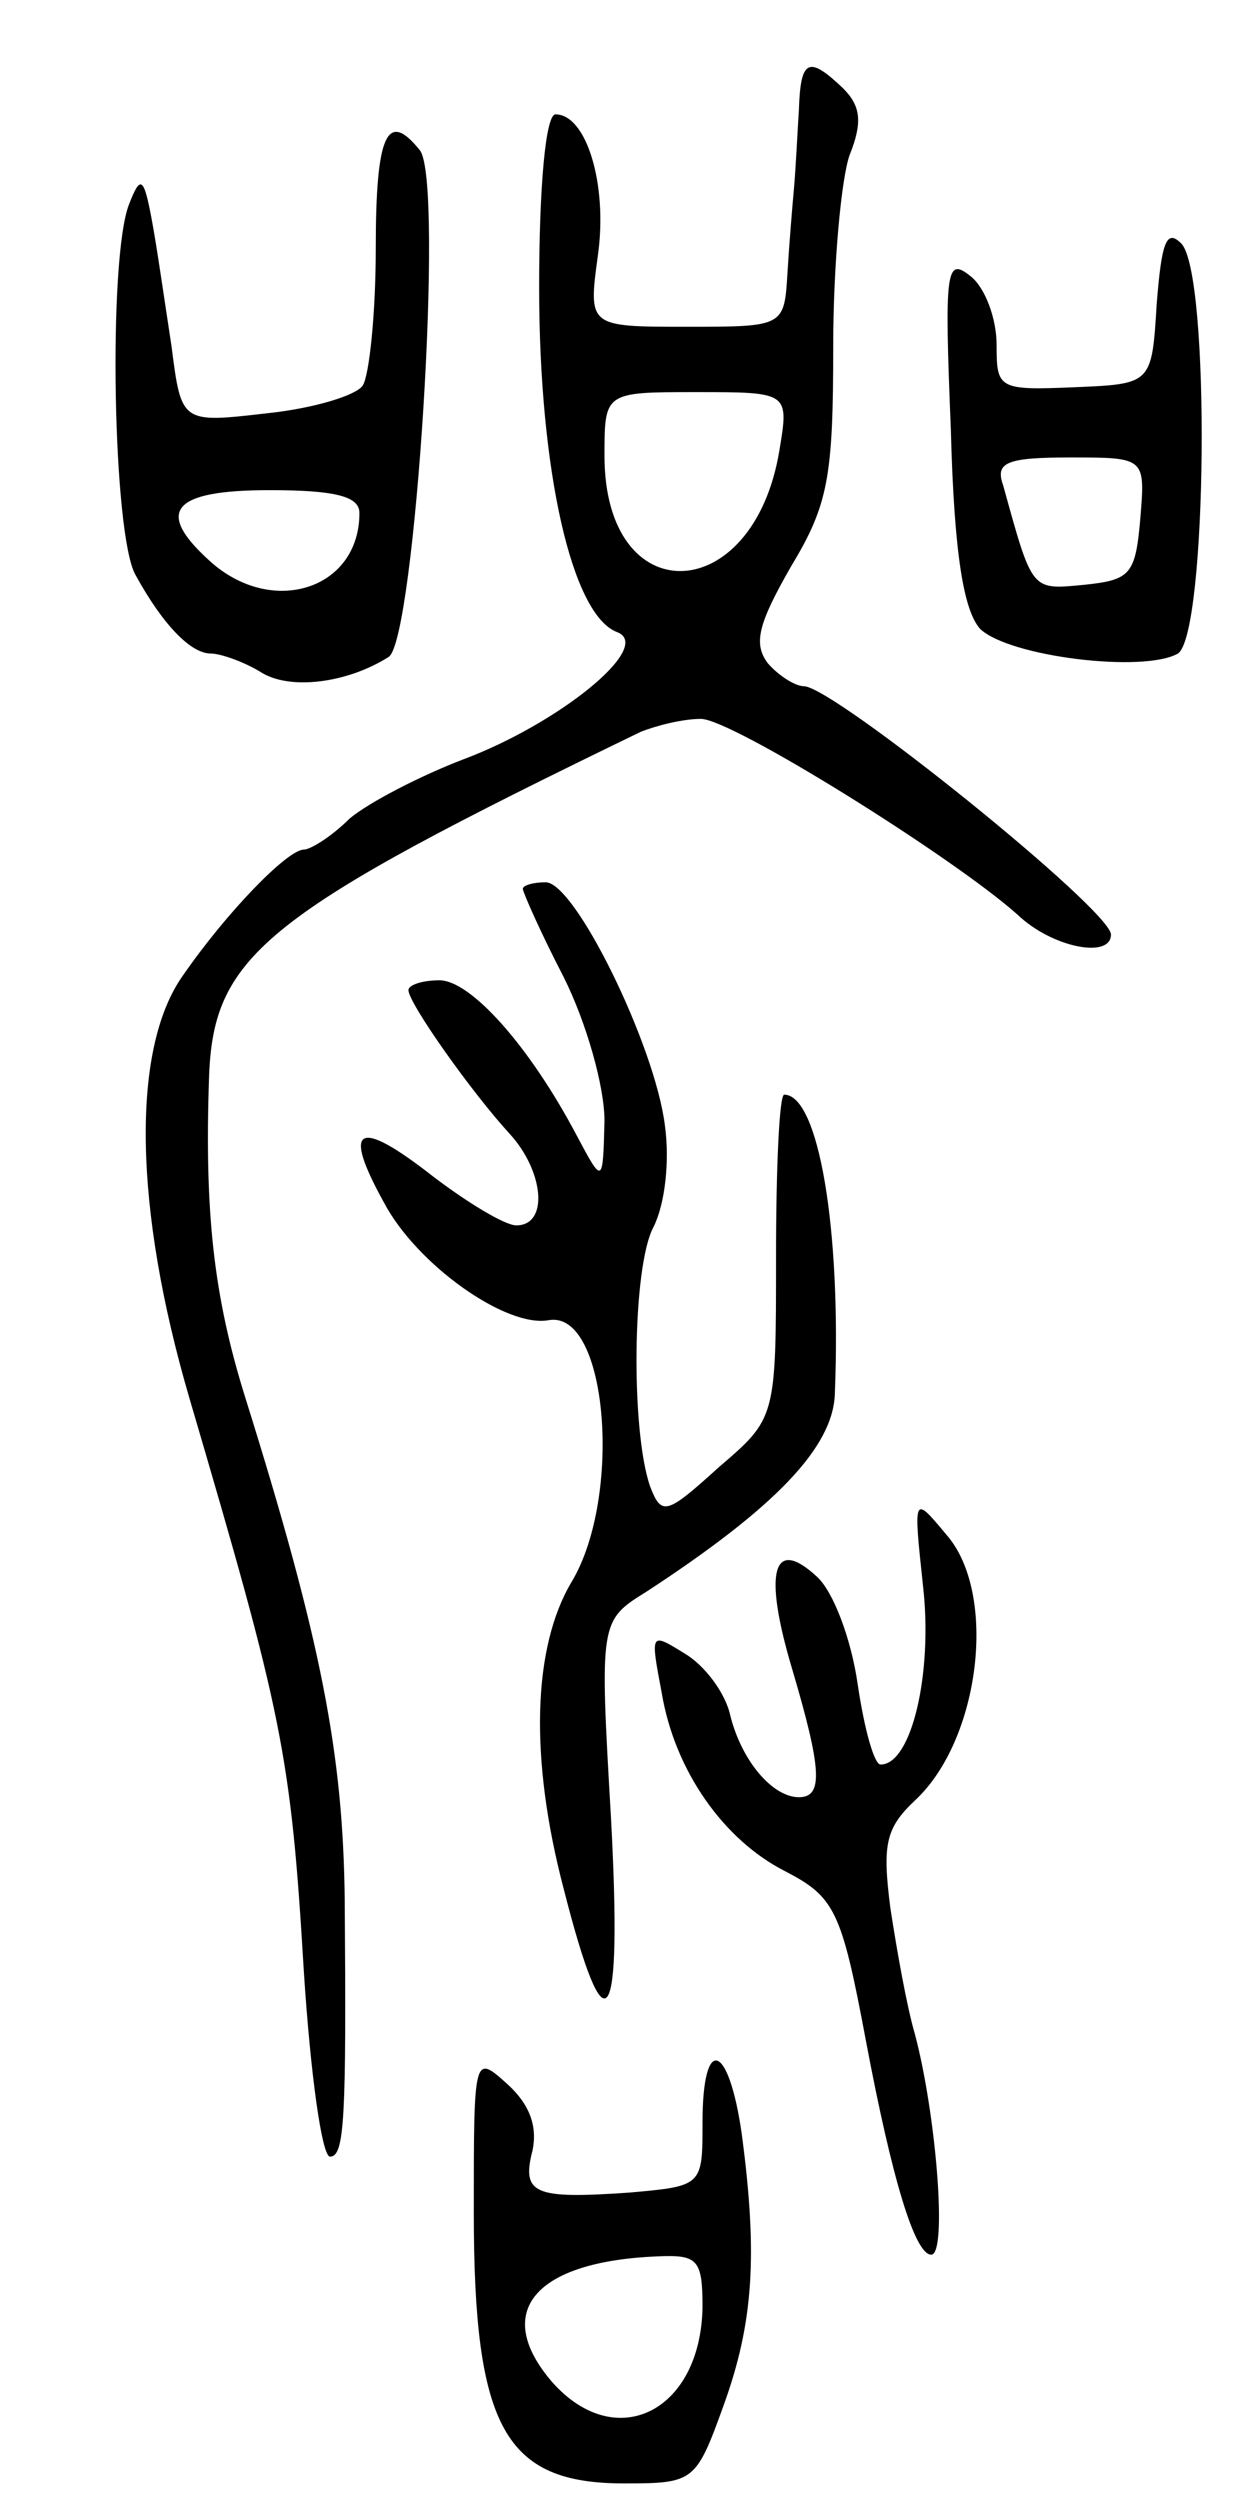
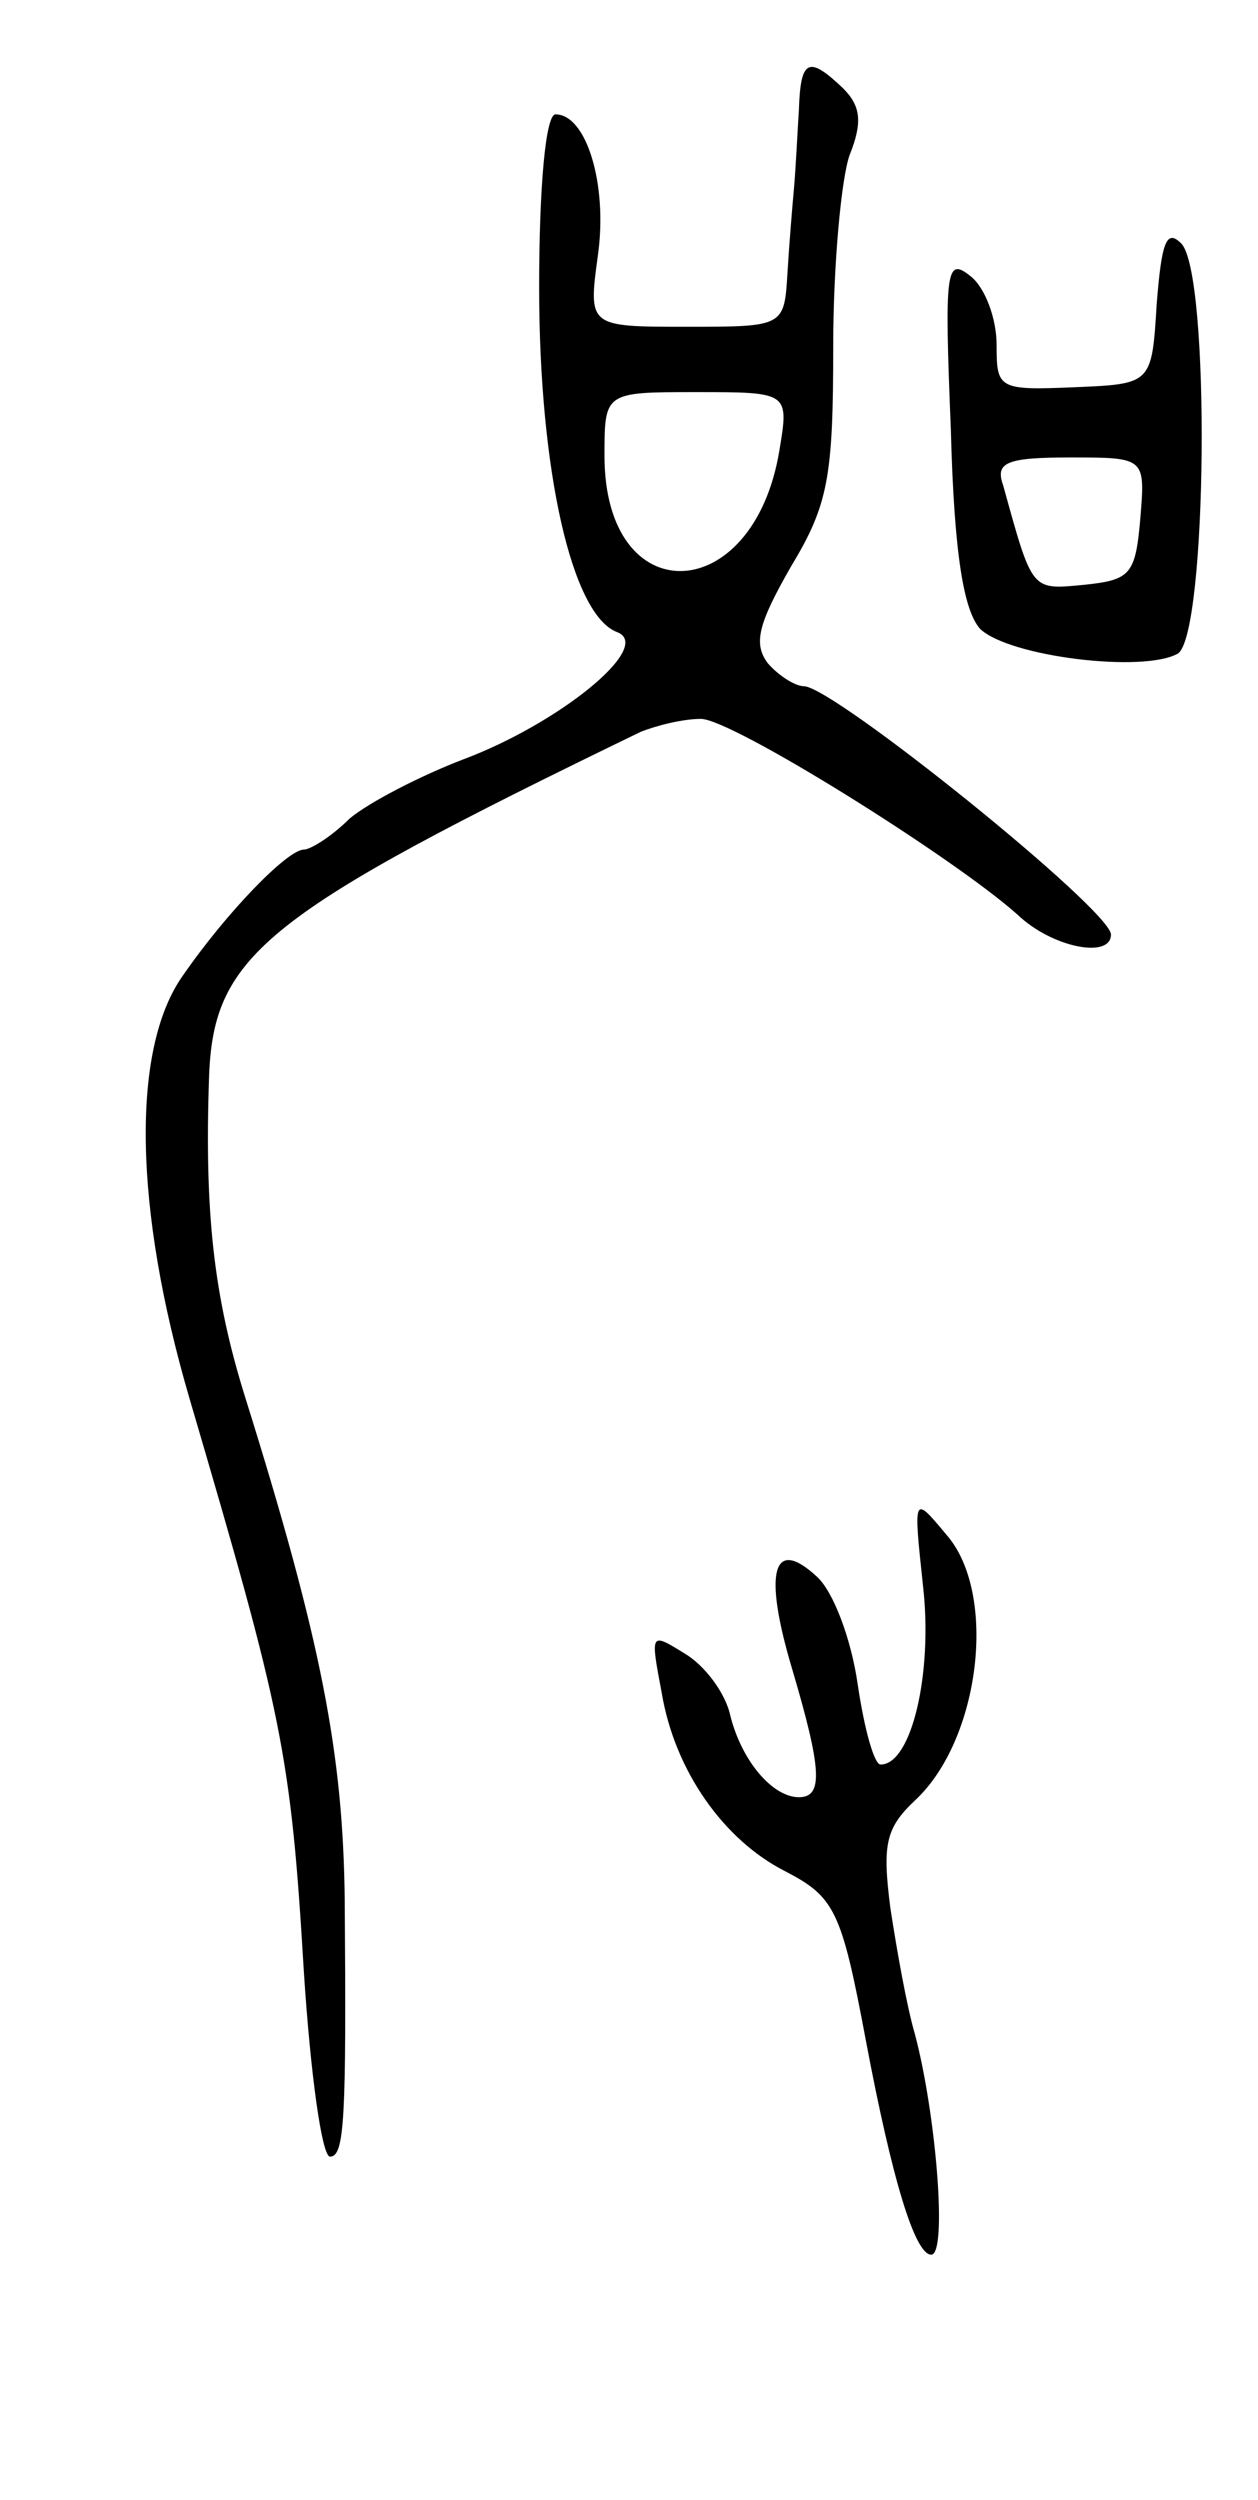
<svg xmlns="http://www.w3.org/2000/svg" version="1.0" width="77" height="153" viewBox="0 0 77 153">
  <g transform="translate(0,153) scale(0.1,-0.1)">
    <path d="M489 1463 c-1 -16 -2 -37 -3 -48 -1 -11 -3 -35 -4 -52 -2 -33 -2 -33 -62 -33 -60 0 -60 0 -54 44 6 43 -7 86 -26 86 -6 0 -10 -44 -10 -106 0 -112 20 -201 48 -211 22 -9 -36 -56 -95 -78 -26 -10 -57 -26 -69 -36 -11 -11 -24 -19 -28 -19 -10 0 -47 -38 -74 -77 -32 -45 -30 -143 4 -259 57 -194 62 -217 70 -351 4 -62 11 -113 16 -113 9 0 10 24 9 157 -1 89 -14 158 -61 308 -19 61 -25 112 -22 197 3 74 35 99 264 210 10 4 26 8 37 8 19 0 155 -85 194 -120 21 -20 57 -27 57 -12 0 15 -170 152 -188 152 -5 0 -15 6 -22 14 -9 12 -6 24 14 59 23 38 26 55 26 135 0 50 5 103 10 117 8 20 7 30 -4 41 -21 20 -26 18 -27 -13z m-12 -209 c-16 -96 -107 -99 -107 -3 0 39 0 39 56 39 57 0 57 0 51 -36z" />
-     <path d="M230 1378 c0 -40 -4 -78 -8 -84 -4 -6 -30 -14 -59 -17 -52 -6 -52 -6 -58 41 -4 26 -9 61 -12 77 -5 27 -7 28 -14 10 -13 -33 -10 -203 4 -227 17 -31 34 -48 46 -48 6 0 20 -5 30 -11 18 -12 54 -7 79 9 16 11 34 291 19 310 -20 25 -27 10 -27 -60z m-10 -162 c0 -47 -54 -64 -92 -29 -33 30 -23 43 37 43 41 0 55 -4 55 -14z" />
    <path d="M708 1344 c-3 -49 -3 -49 -50 -51 -47 -2 -48 -1 -48 26 0 16 -7 35 -16 42 -15 12 -16 4 -12 -94 2 -77 8 -111 18 -122 18 -17 100 -27 121 -15 18 12 20 233 2 251 -9 9 -12 1 -15 -37z m-10 -131 c-3 -35 -6 -38 -35 -41 -32 -3 -31 -4 -49 61 -5 14 2 17 41 17 46 0 46 0 43 -37z" />
-     <path d="M320 986 c0 -2 11 -27 25 -54 14 -28 25 -67 25 -88 -1 -39 -1 -39 -17 -9 -29 55 -65 95 -84 95 -11 0 -19 -3 -19 -6 0 -8 39 -63 62 -88 21 -23 24 -56 4 -56 -7 0 -30 14 -51 30 -46 36 -56 31 -30 -16 20 -38 75 -77 101 -72 36 6 45 -108 14 -160 -24 -40 -26 -108 -5 -188 26 -102 36 -88 29 43 -7 121 -7 121 22 139 78 51 114 88 115 121 4 101 -10 183 -31 183 -3 0 -5 -45 -5 -99 0 -99 0 -99 -35 -129 -32 -29 -35 -30 -42 -12 -12 34 -11 135 2 159 7 14 10 40 7 62 -6 49 -55 149 -73 149 -8 0 -14 -2 -14 -4z" />
    <path d="M565 559 c6 -53 -7 -109 -26 -109 -4 0 -10 22 -14 49 -4 28 -15 57 -25 66 -27 25 -33 3 -15 -57 18 -61 19 -78 4 -78 -16 0 -35 22 -42 50 -3 14 -16 31 -28 38 -21 13 -21 13 -14 -24 8 -48 38 -90 75 -109 31 -16 35 -24 50 -104 16 -85 30 -131 40 -131 10 0 3 86 -10 135 -5 17 -11 51 -15 77 -5 39 -3 49 15 66 40 37 51 127 19 163 -20 24 -20 24 -14 -32z" />
-     <path d="M290 176 c0 -132 19 -166 92 -166 43 0 44 1 61 48 18 50 21 91 11 166 -8 56 -24 61 -24 7 0 -39 0 -39 -45 -43 -58 -4 -66 -1 -59 26 3 15 -2 28 -15 40 -21 19 -21 19 -21 -78z m140 -58 c-1 -64 -53 -90 -92 -46 -37 43 -11 74 65 77 24 1 27 -2 27 -31z" />
  </g>
</svg>